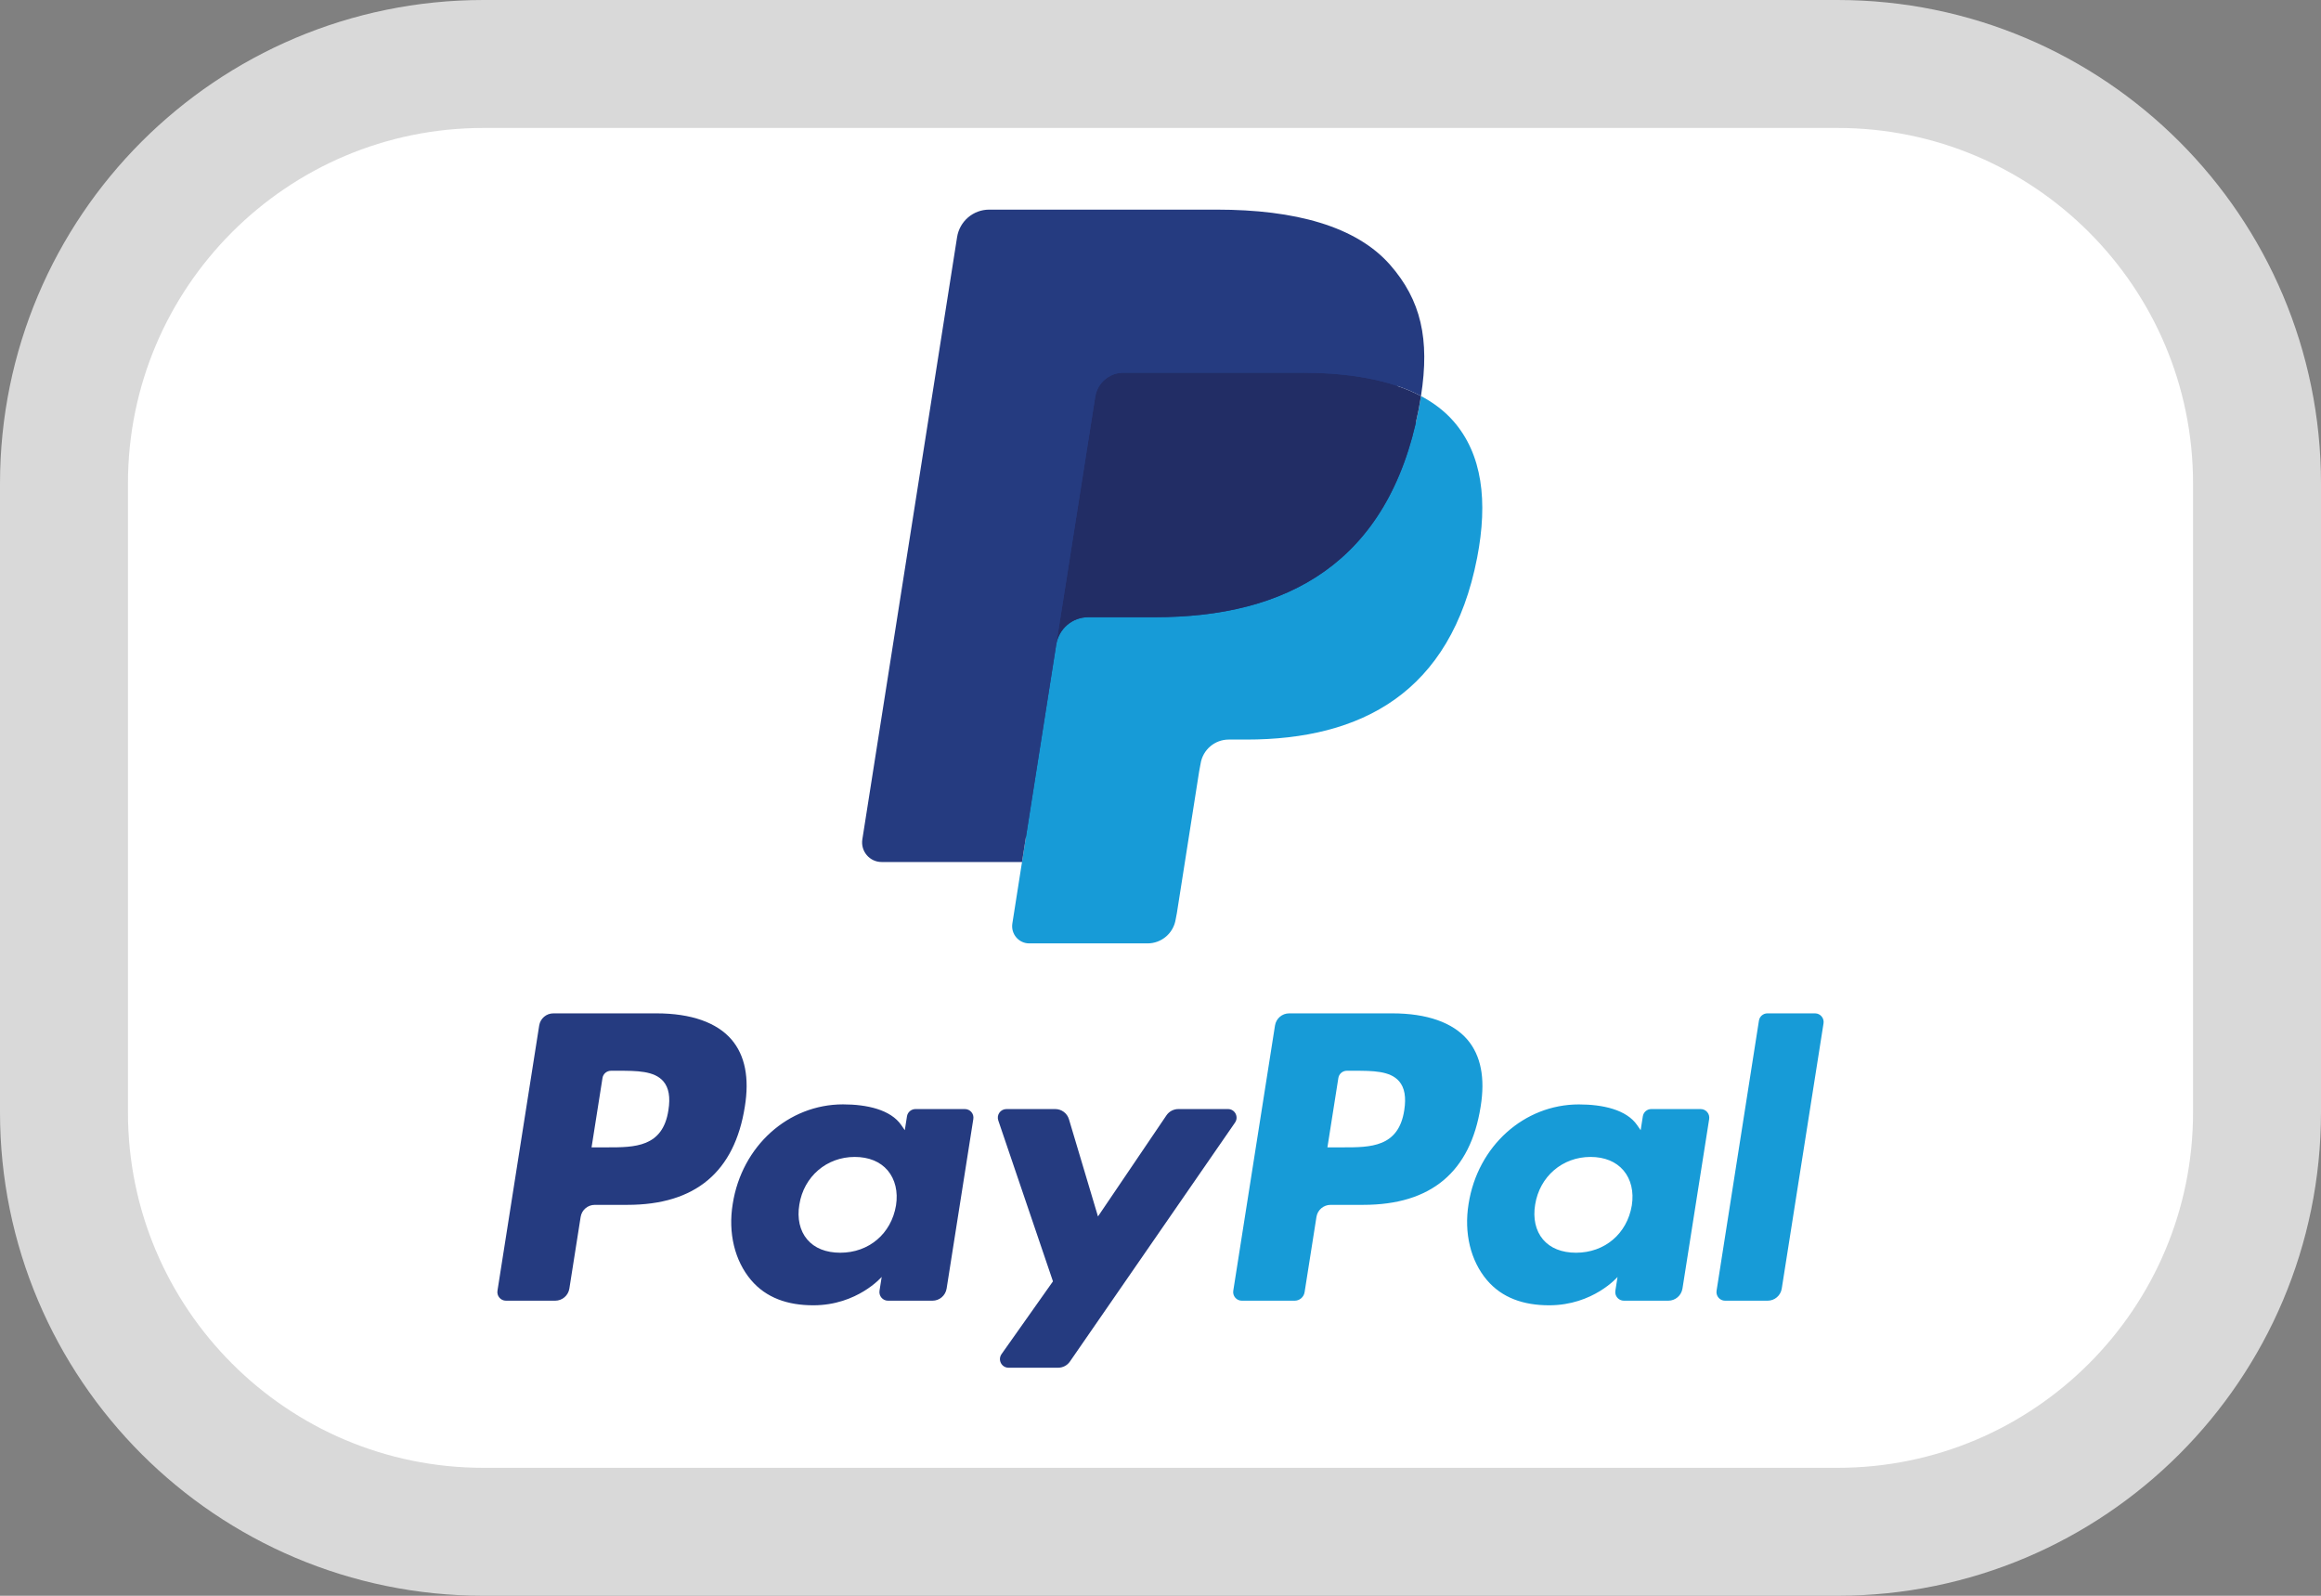
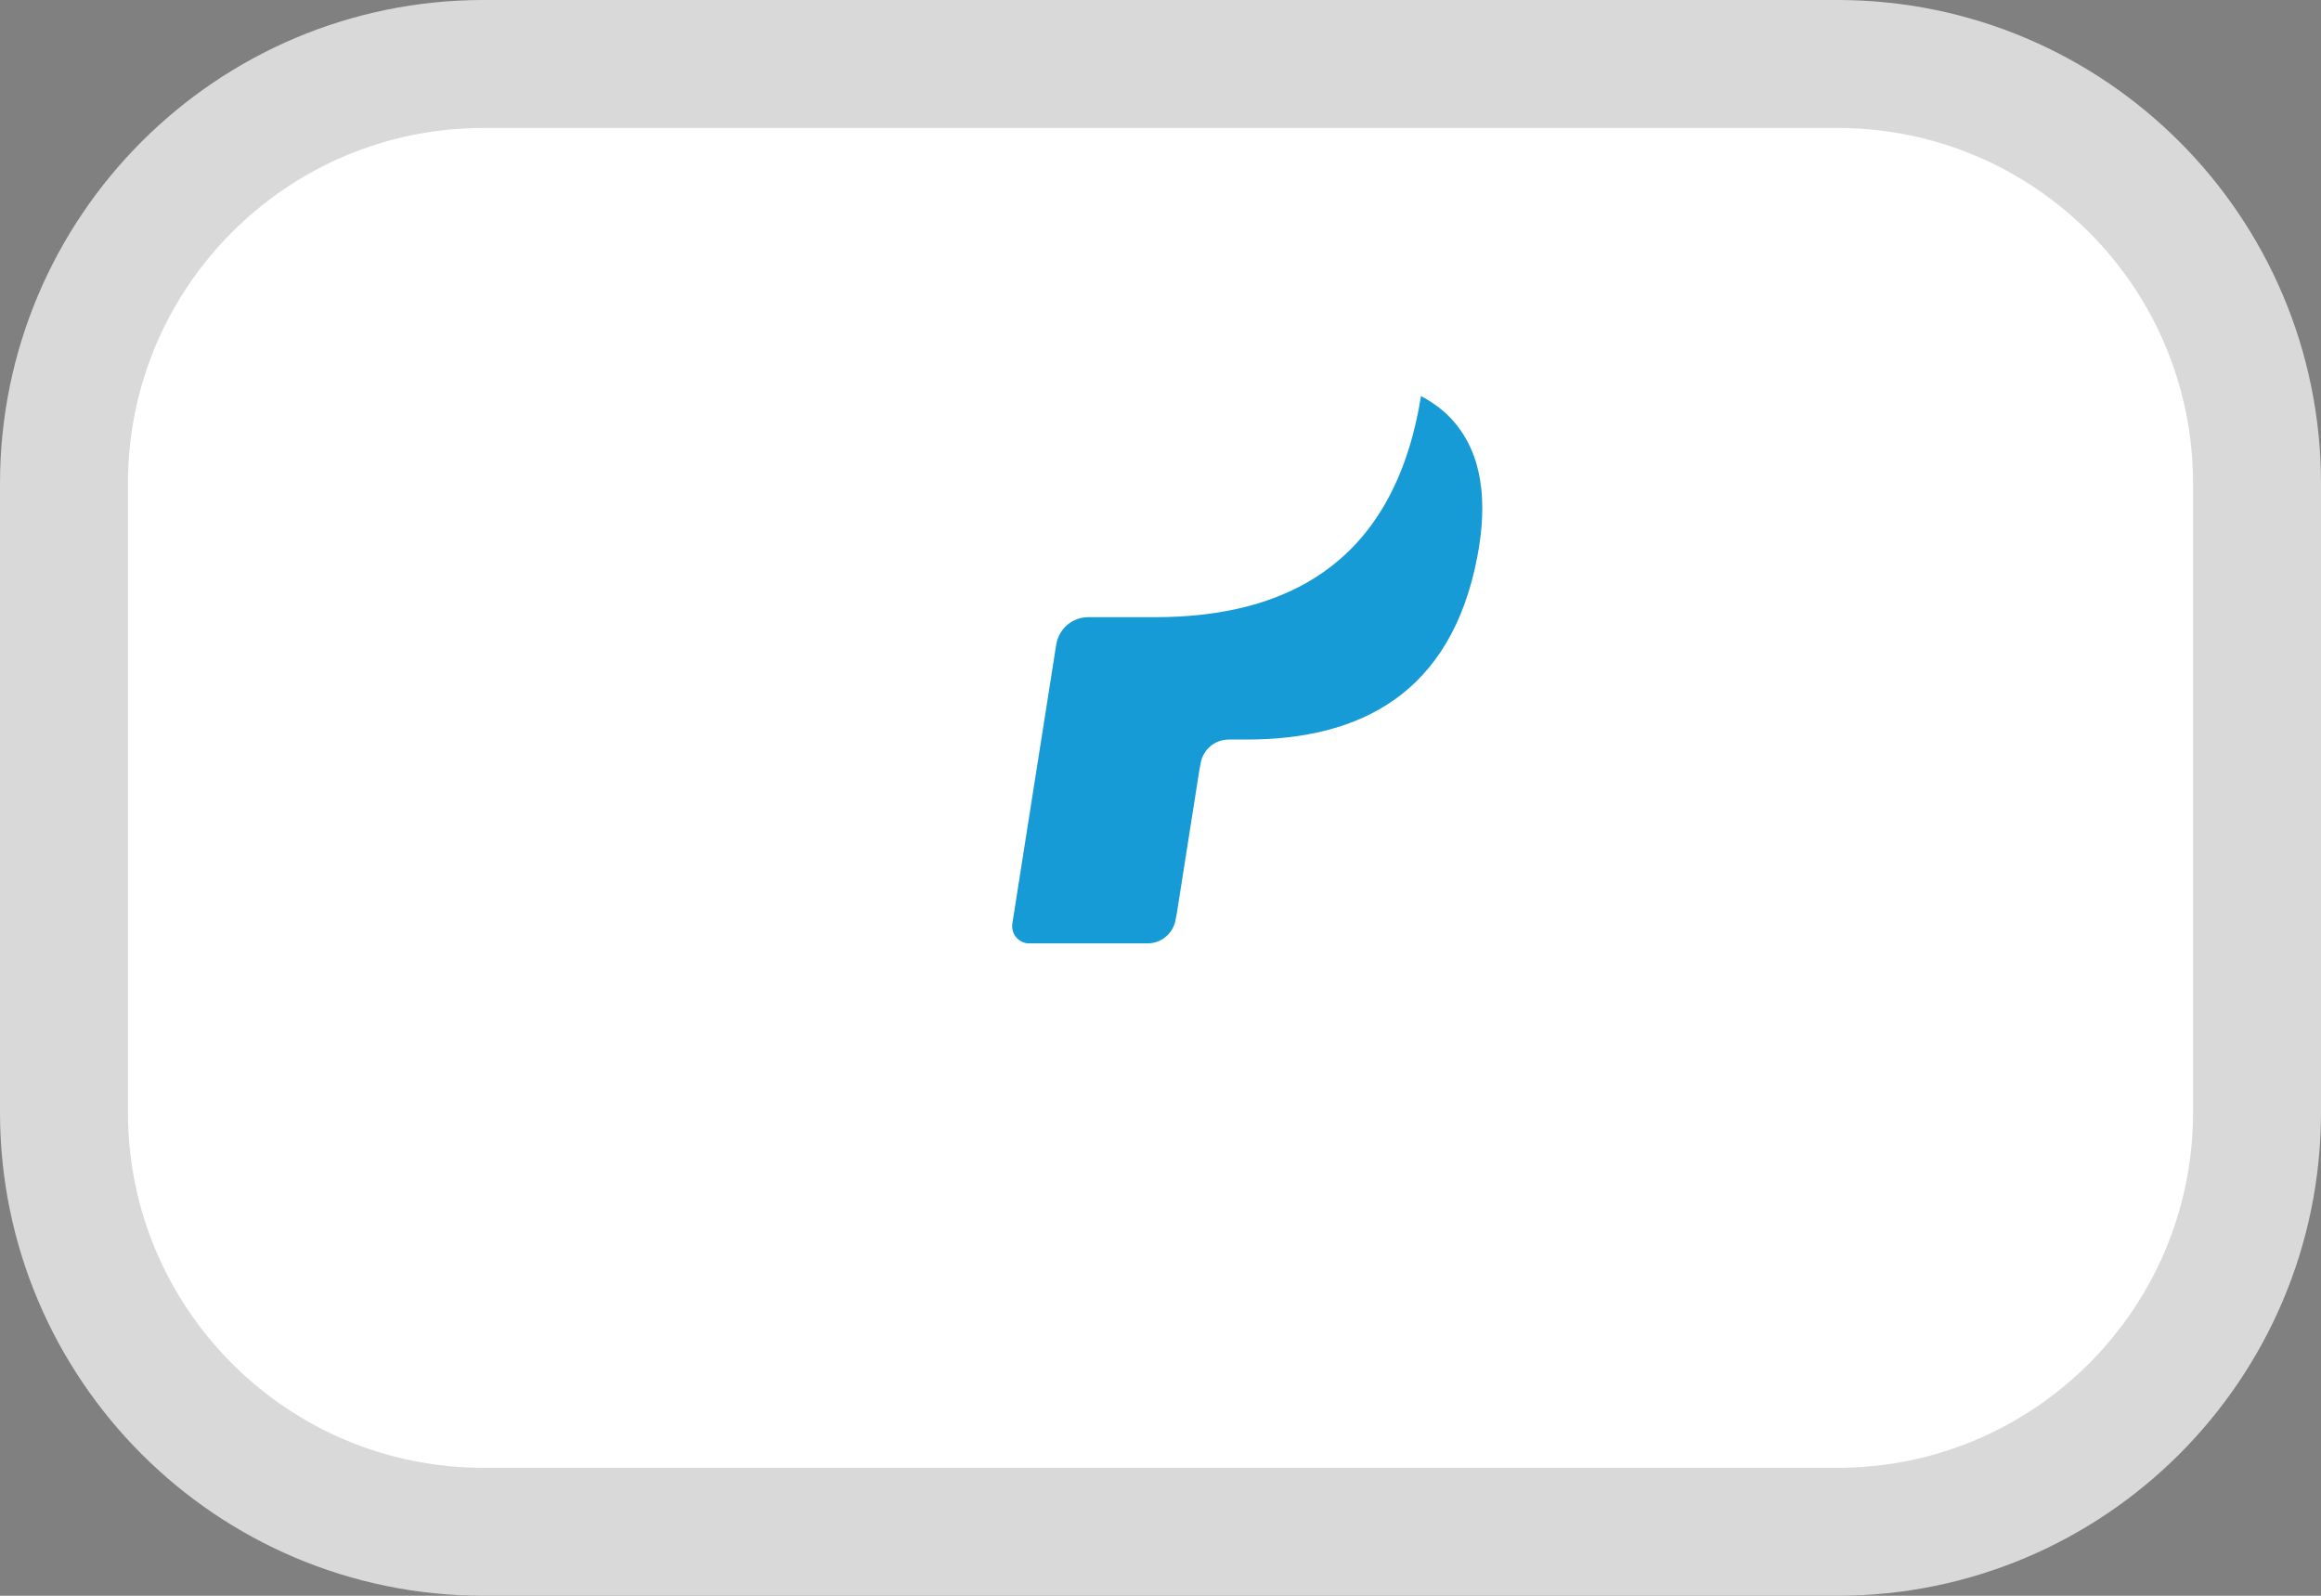
<svg xmlns="http://www.w3.org/2000/svg" width="48" height="33" viewBox="0 0 48 33" fill="none">
  <rect x="0" y="0" width="48" height="33" fill="#808080" stroke="none" />
  <path d="M1.323 10C1.323 5.208 5.208 1.323 10 1.323H38C42.792 1.323 46.677 5.208 46.677 10V23C46.677 27.792 42.792 31.677 38 31.677H10C5.208 31.677 1.323 27.792 1.323 23V10Z" fill="white" stroke="#D9D9D9" stroke-width="2.646" />
-   <path fill-rule="evenodd" clip-rule="evenodd" d="M13.577 20.956H11.444C11.298 20.956 11.174 21.062 11.151 21.207L10.288 26.692C10.271 26.8 10.354 26.898 10.464 26.898H11.482C11.628 26.898 11.753 26.791 11.775 26.646L12.008 25.167C12.03 25.022 12.155 24.916 12.301 24.916H12.976C14.381 24.916 15.192 24.234 15.404 22.883C15.5 22.292 15.408 21.828 15.132 21.502C14.829 21.145 14.291 20.956 13.577 20.956ZM13.823 22.959C13.707 23.727 13.122 23.727 12.556 23.727H12.234L12.46 22.293C12.473 22.207 12.548 22.143 12.636 22.143H12.783C13.168 22.143 13.532 22.143 13.72 22.363C13.832 22.495 13.866 22.69 13.823 22.959ZM19.954 22.935H18.933C18.846 22.935 18.77 22.999 18.757 23.085L18.712 23.372L18.64 23.268C18.419 22.946 17.926 22.838 17.434 22.838C16.305 22.838 15.341 23.696 15.153 24.898C15.055 25.498 15.194 26.072 15.533 26.472C15.845 26.84 16.29 26.993 16.82 26.993C17.73 26.993 18.234 26.406 18.234 26.406L18.189 26.691C18.172 26.8 18.255 26.898 18.364 26.898H19.284C19.431 26.898 19.554 26.791 19.577 26.646L20.129 23.141C20.147 23.033 20.064 22.935 19.954 22.935ZM18.53 24.928C18.432 25.514 17.968 25.906 17.378 25.906C17.081 25.906 16.844 25.811 16.692 25.63C16.541 25.451 16.483 25.195 16.531 24.911C16.623 24.33 17.095 23.925 17.676 23.925C17.966 23.925 18.202 24.021 18.358 24.204C18.513 24.388 18.575 24.645 18.53 24.928ZM24.369 22.935H25.396C25.539 22.935 25.623 23.096 25.541 23.215L22.127 28.156C22.072 28.236 21.981 28.284 21.883 28.284H20.858C20.713 28.284 20.629 28.121 20.713 28.002L21.776 26.498L20.645 23.17C20.606 23.055 20.691 22.935 20.814 22.935H21.823C21.954 22.935 22.07 23.021 22.107 23.147L22.707 25.156L24.123 23.065C24.179 22.983 24.271 22.935 24.369 22.935Z" fill="#253B80" />
-   <path fill-rule="evenodd" clip-rule="evenodd" d="M35.5 26.692L36.376 21.107C36.389 21.02 36.464 20.956 36.551 20.956H37.537C37.645 20.956 37.729 21.054 37.712 21.162L36.848 26.647C36.826 26.791 36.702 26.898 36.556 26.898H35.675C35.566 26.898 35.483 26.8 35.5 26.692ZM28.794 20.956H26.661C26.515 20.956 26.391 21.062 26.368 21.207L25.505 26.692C25.488 26.8 25.572 26.898 25.681 26.898H26.776C26.877 26.898 26.964 26.823 26.98 26.722L27.225 25.167C27.247 25.022 27.372 24.916 27.518 24.916H28.193C29.598 24.916 30.409 24.234 30.621 22.883C30.717 22.292 30.625 21.828 30.349 21.502C30.046 21.145 29.509 20.956 28.794 20.956ZM29.041 22.959C28.924 23.727 28.339 23.727 27.773 23.727H27.452L27.678 22.294C27.691 22.207 27.766 22.143 27.853 22.143H28.001C28.386 22.143 28.75 22.143 28.937 22.363C29.049 22.495 29.083 22.69 29.041 22.959ZM35.171 22.935H34.15C34.062 22.935 33.988 22.999 33.975 23.085L33.93 23.372L33.858 23.268C33.637 22.946 33.144 22.839 32.652 22.839C31.523 22.839 30.559 23.696 30.371 24.898C30.274 25.498 30.412 26.072 30.751 26.472C31.063 26.84 31.508 26.993 32.038 26.993C32.948 26.993 33.452 26.407 33.452 26.407L33.407 26.691C33.389 26.8 33.473 26.898 33.583 26.898H34.502C34.648 26.898 34.772 26.791 34.795 26.646L35.347 23.141C35.364 23.033 35.281 22.935 35.171 22.935ZM33.747 24.928C33.649 25.514 33.185 25.906 32.594 25.906C32.298 25.906 32.061 25.811 31.909 25.63C31.758 25.451 31.701 25.195 31.748 24.911C31.841 24.33 32.311 23.925 32.893 23.925C33.183 23.925 33.419 24.021 33.575 24.204C33.731 24.388 33.792 24.645 33.747 24.928Z" fill="#179BD7" />
-   <path d="M21.473 18.994L21.735 17.324L21.151 17.31H18.361L20.299 4.985C20.305 4.948 20.325 4.913 20.354 4.888C20.382 4.864 20.419 4.85 20.457 4.85H25.161C26.723 4.85 27.8 5.176 28.363 5.819C28.627 6.121 28.795 6.436 28.876 6.783C28.961 7.147 28.963 7.582 28.88 8.112L28.874 8.151V8.491L29.137 8.641C29.36 8.759 29.536 8.894 29.672 9.049C29.897 9.307 30.043 9.635 30.105 10.024C30.169 10.423 30.147 10.899 30.043 11.437C29.923 12.057 29.728 12.596 29.465 13.038C29.224 13.444 28.916 13.782 28.55 14.043C28.201 14.292 27.786 14.48 27.317 14.601C26.863 14.72 26.345 14.78 25.777 14.78H25.411C25.149 14.78 24.895 14.874 24.695 15.043C24.495 15.216 24.363 15.453 24.322 15.711L24.294 15.862L23.831 18.805L23.81 18.913C23.805 18.948 23.795 18.965 23.781 18.977C23.768 18.987 23.75 18.994 23.733 18.994H21.473Z" fill="#253B80" />
  <path d="M29.387 8.19C29.373 8.28 29.357 8.372 29.339 8.467C28.719 11.66 26.596 12.763 23.886 12.763H22.506C22.174 12.763 21.895 13.005 21.843 13.333L21.136 17.826L20.936 19.099C20.903 19.314 21.068 19.509 21.285 19.509H23.733C24.023 19.509 24.269 19.297 24.314 19.011L24.338 18.886L24.799 15.954L24.829 15.793C24.874 15.505 25.121 15.294 25.411 15.294H25.777C28.148 15.294 30.005 14.329 30.548 11.535C30.774 10.368 30.657 9.394 30.057 8.708C29.876 8.502 29.65 8.33 29.387 8.19Z" fill="#179BD7" />
-   <path d="M28.738 7.931C28.643 7.903 28.545 7.878 28.445 7.856C28.344 7.833 28.241 7.814 28.135 7.797C27.763 7.736 27.355 7.708 26.918 7.708H23.231C23.14 7.708 23.054 7.728 22.977 7.766C22.807 7.848 22.68 8.009 22.65 8.207L21.865 13.187L21.843 13.333C21.895 13.005 22.174 12.764 22.505 12.764H23.886C26.596 12.764 28.718 11.66 29.339 8.467C29.357 8.372 29.373 8.28 29.387 8.19C29.23 8.107 29.06 8.036 28.877 7.975C28.832 7.96 28.785 7.945 28.738 7.931Z" fill="#222D65" />
-   <path d="M22.65 8.207C22.68 8.009 22.807 7.848 22.977 7.766C23.055 7.729 23.14 7.708 23.231 7.708H26.918C27.355 7.708 27.763 7.737 28.135 7.797C28.241 7.814 28.345 7.834 28.445 7.856C28.546 7.879 28.643 7.904 28.738 7.931C28.785 7.946 28.832 7.96 28.878 7.975C29.061 8.036 29.231 8.107 29.387 8.19C29.572 7.01 29.386 6.207 28.75 5.479C28.048 4.678 26.782 4.335 25.162 4.335H20.457C20.126 4.335 19.844 4.577 19.793 4.905L17.834 17.357C17.795 17.603 17.984 17.826 18.232 17.826H21.136L21.866 13.187L22.65 8.207Z" fill="#253B80" />
</svg>